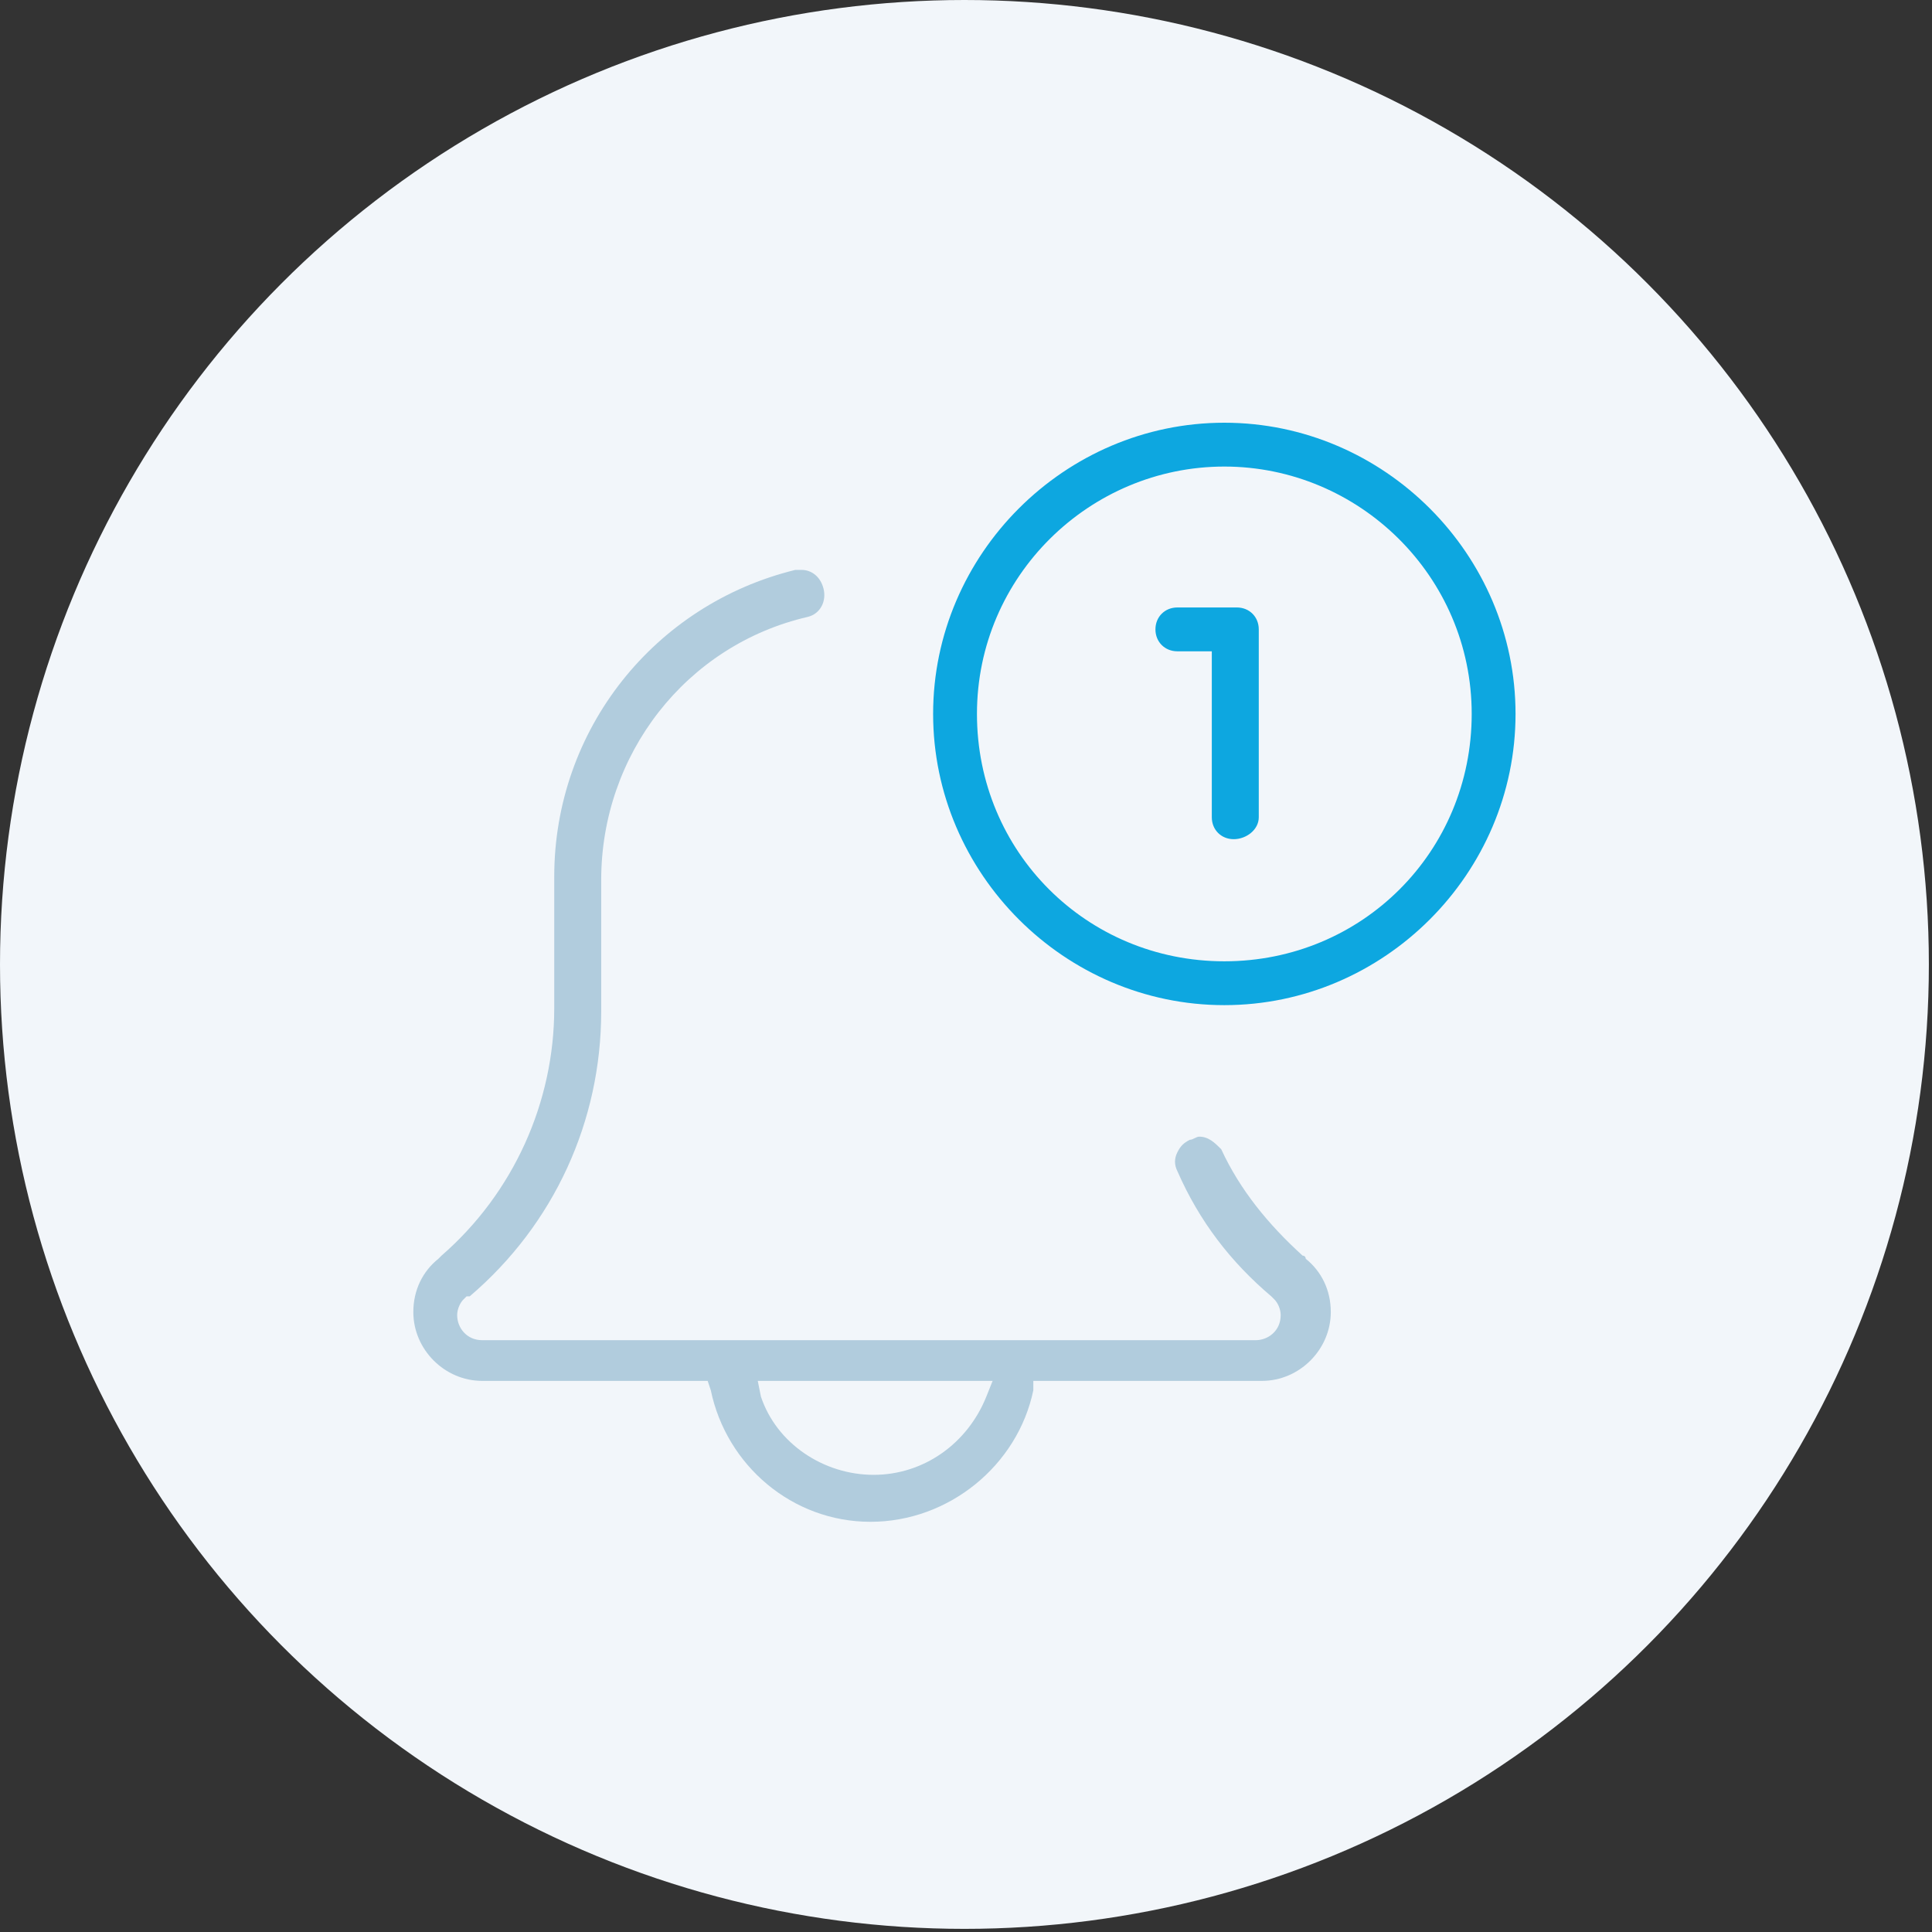
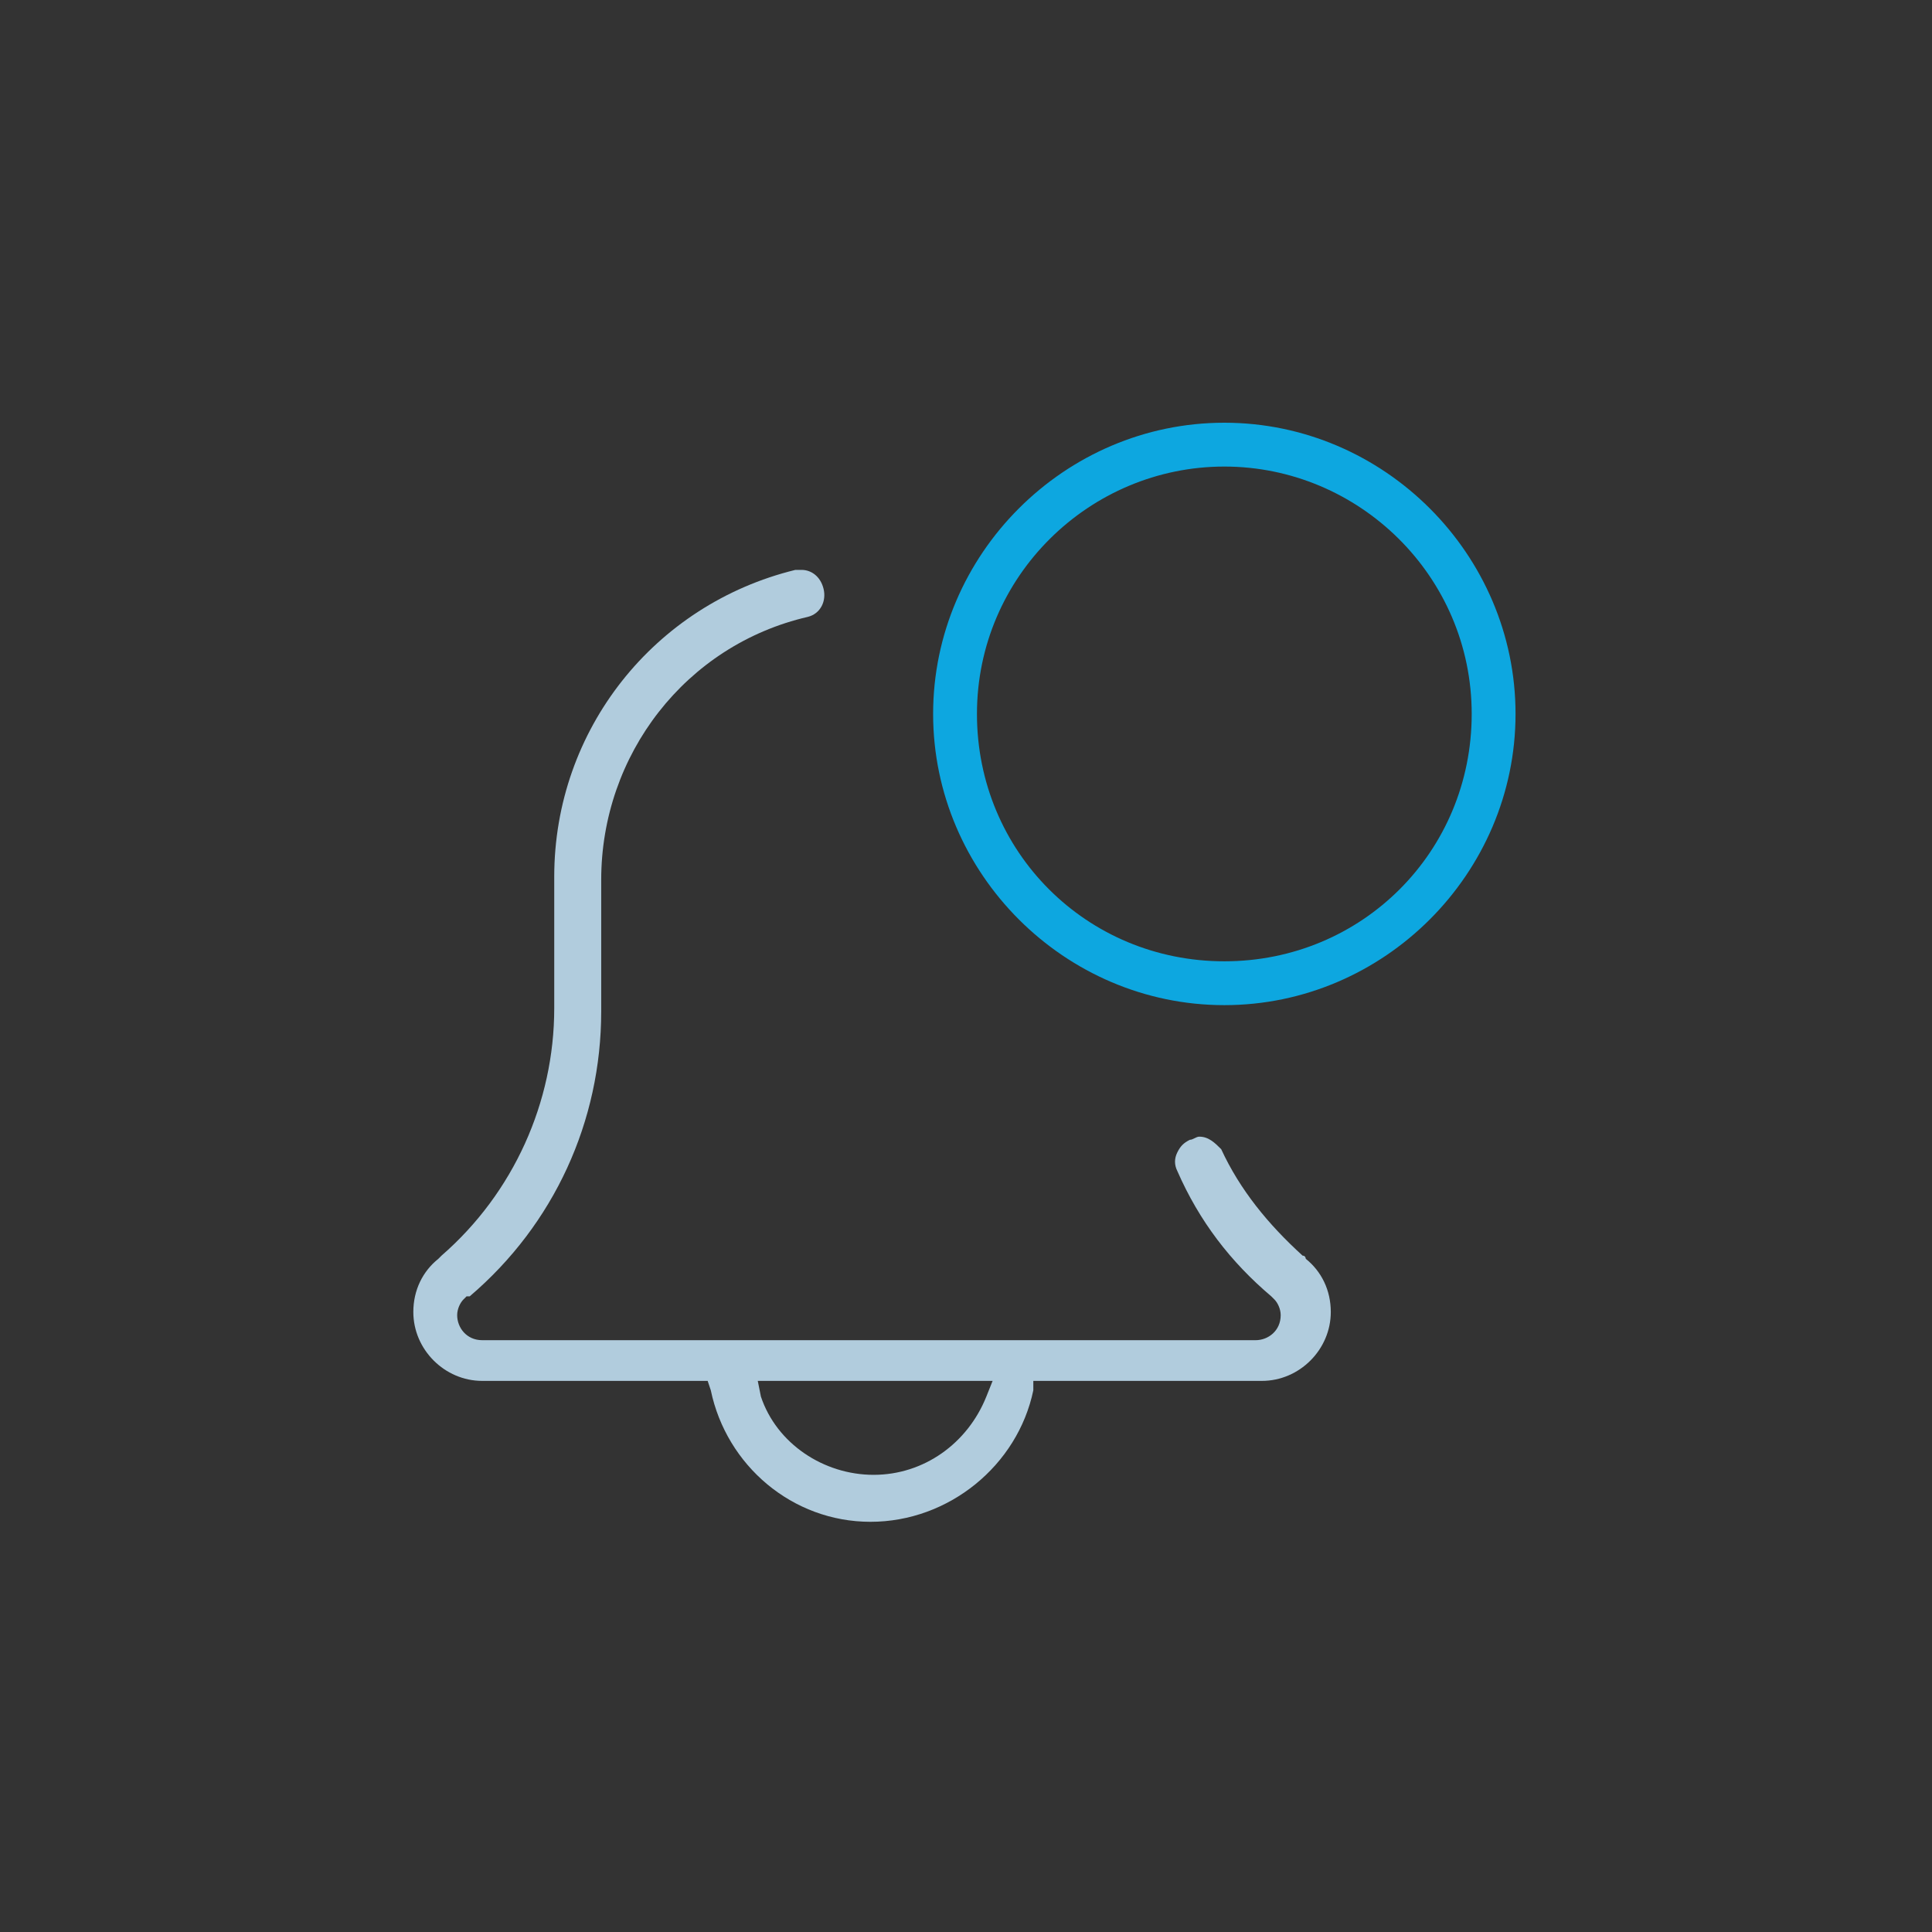
<svg xmlns="http://www.w3.org/2000/svg" version="1.1" id="Capa_2_00000098207542580538082020000017672106467577744052_" x="0px" y="0px" viewBox="0 0 61.7 61.7" style="enable-background:new 0 0 61.7 61.7;" xml:space="preserve">
  <rect x="0" y="0" width="61.7" height="61.7" fill="#333333" stroke="none" />
  <style type="text/css"> .st0{fill:#F2F6FA;} .st1{fill:#B1CCDD;} .st2{fill:#0DA7E0;} </style>
-   <circle class="st0" cx="30.8" cy="30.8" r="30.8" />
  <g>
    <path class="st1" d="M27.8,48.6c-2.5,0-4.6-1.8-5.1-4.2l-0.1-0.3h-7.2c-1.2,0-2.2-1-2.2-2.2c0-0.7,0.3-1.3,0.8-1.7l0.1-0.1 c2.3-2,3.6-4.9,3.6-7.9V28c0-4.7,3.2-8.7,7.7-9.8c0.1,0,0.1,0,0.2,0c0.3,0,0.6,0.2,0.7,0.6c0.1,0.4-0.1,0.8-0.5,0.9 c-3.9,0.9-6.6,4.4-6.6,8.4v4.2c0,3.5-1.5,6.8-4.2,9.1l-0.1,0l-0.1,0.1c-0.1,0.1-0.2,0.3-0.2,0.5c0,0.4,0.3,0.8,0.8,0.8h24.7 c0.4,0,0.8-0.3,0.8-0.8c0-0.2-0.1-0.4-0.2-0.5l0,0l-0.1-0.1c-1.3-1.1-2.3-2.4-3-4c-0.1-0.2-0.1-0.4,0-0.6s0.2-0.3,0.4-0.4 c0.1,0,0.2-0.1,0.3-0.1c0.3,0,0.5,0.2,0.7,0.4c0.6,1.3,1.5,2.4,2.6,3.4c0.1,0,0.1,0.1,0.1,0.1c0.5,0.4,0.8,1,0.8,1.7 c0,1.2-1,2.2-2.2,2.2H33L33,44.4C32.5,46.8,30.3,48.6,27.8,48.6z M24.3,44.6c0.5,1.5,2,2.5,3.6,2.5s3-1,3.6-2.5l0.2-0.5h-7.5 L24.3,44.6z" />
    <path class="st2" d="M39.1,32.1c-5.1,0-9.3-4.2-9.3-9.3s4.2-9.3,9.3-9.3s9.3,4.2,9.3,9.3S44.2,32.1,39.1,32.1z M39.1,14.9 c-4.3,0-7.9,3.5-7.9,7.9s3.5,7.9,7.9,7.9s7.9-3.5,7.9-7.9S43.4,14.9,39.1,14.9z" />
-     <path class="st2" d="M39.4,26.8c-0.4,0-0.7-0.3-0.7-0.7v-5.3h-1.1c-0.4,0-0.7-0.3-0.7-0.7c0-0.4,0.3-0.7,0.7-0.7h1.9 c0.4,0,0.7,0.3,0.7,0.7v6C40.2,26.5,39.8,26.8,39.4,26.8z" />
  </g>
</svg>